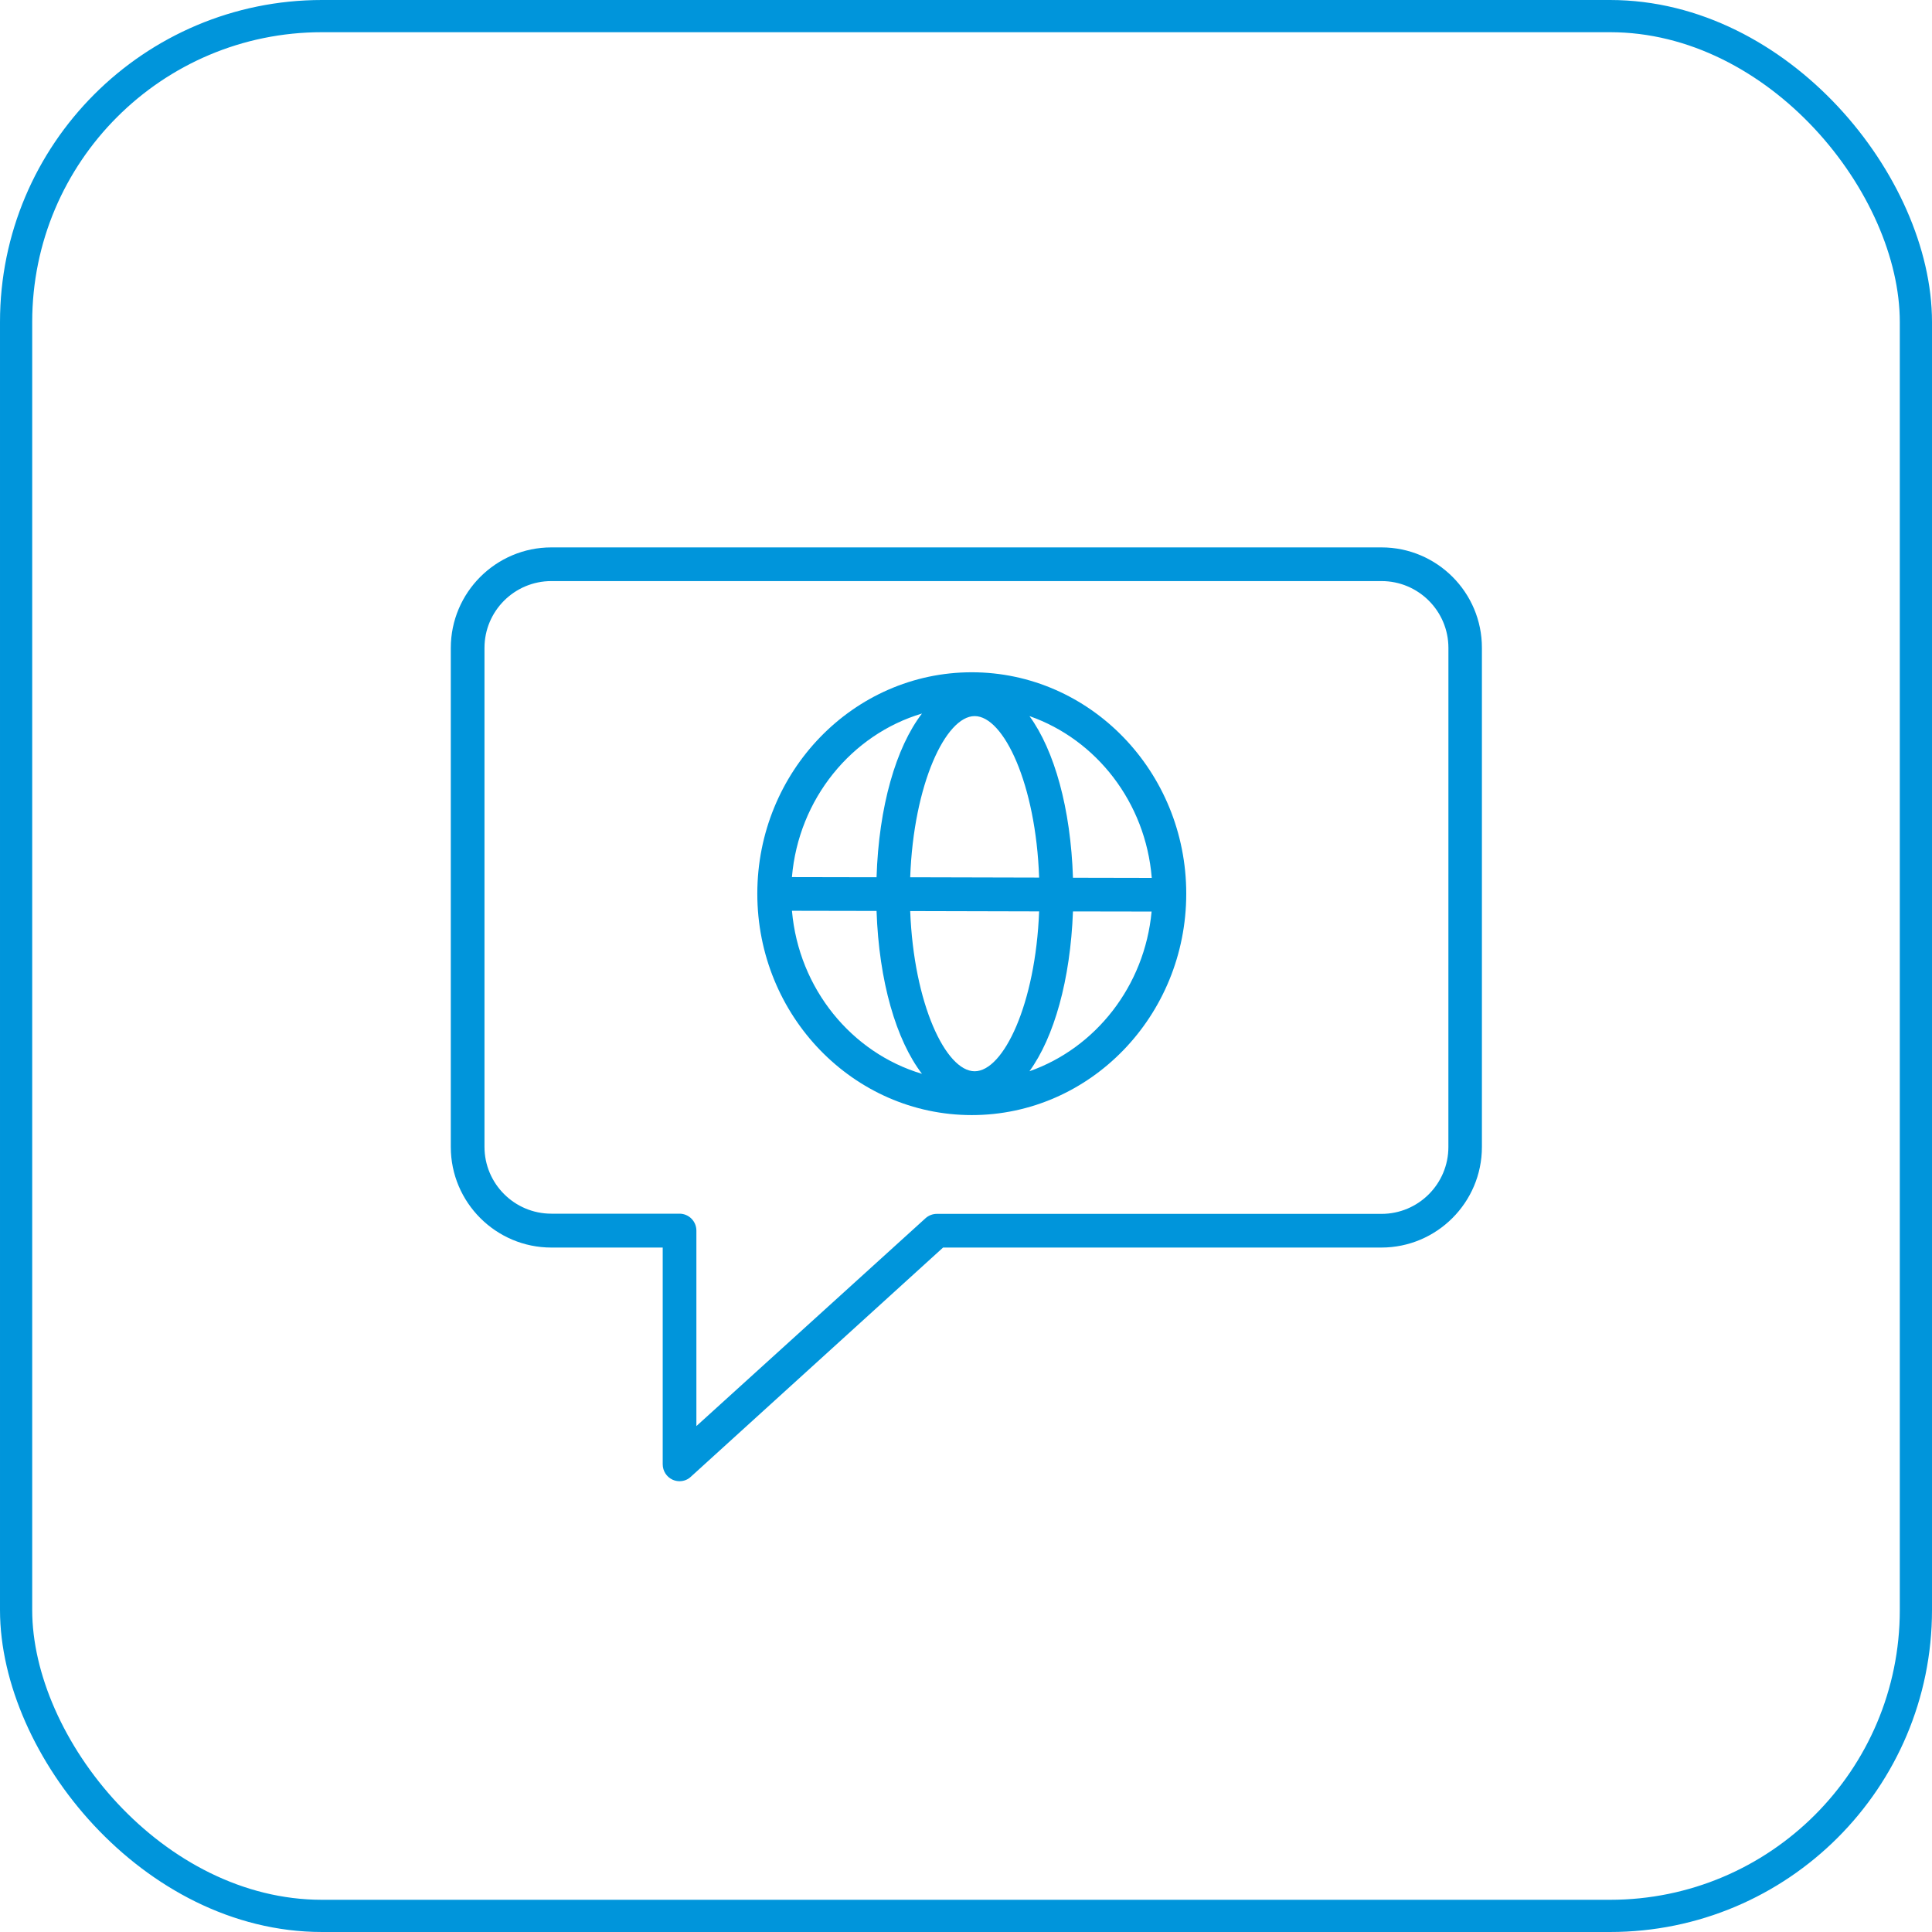
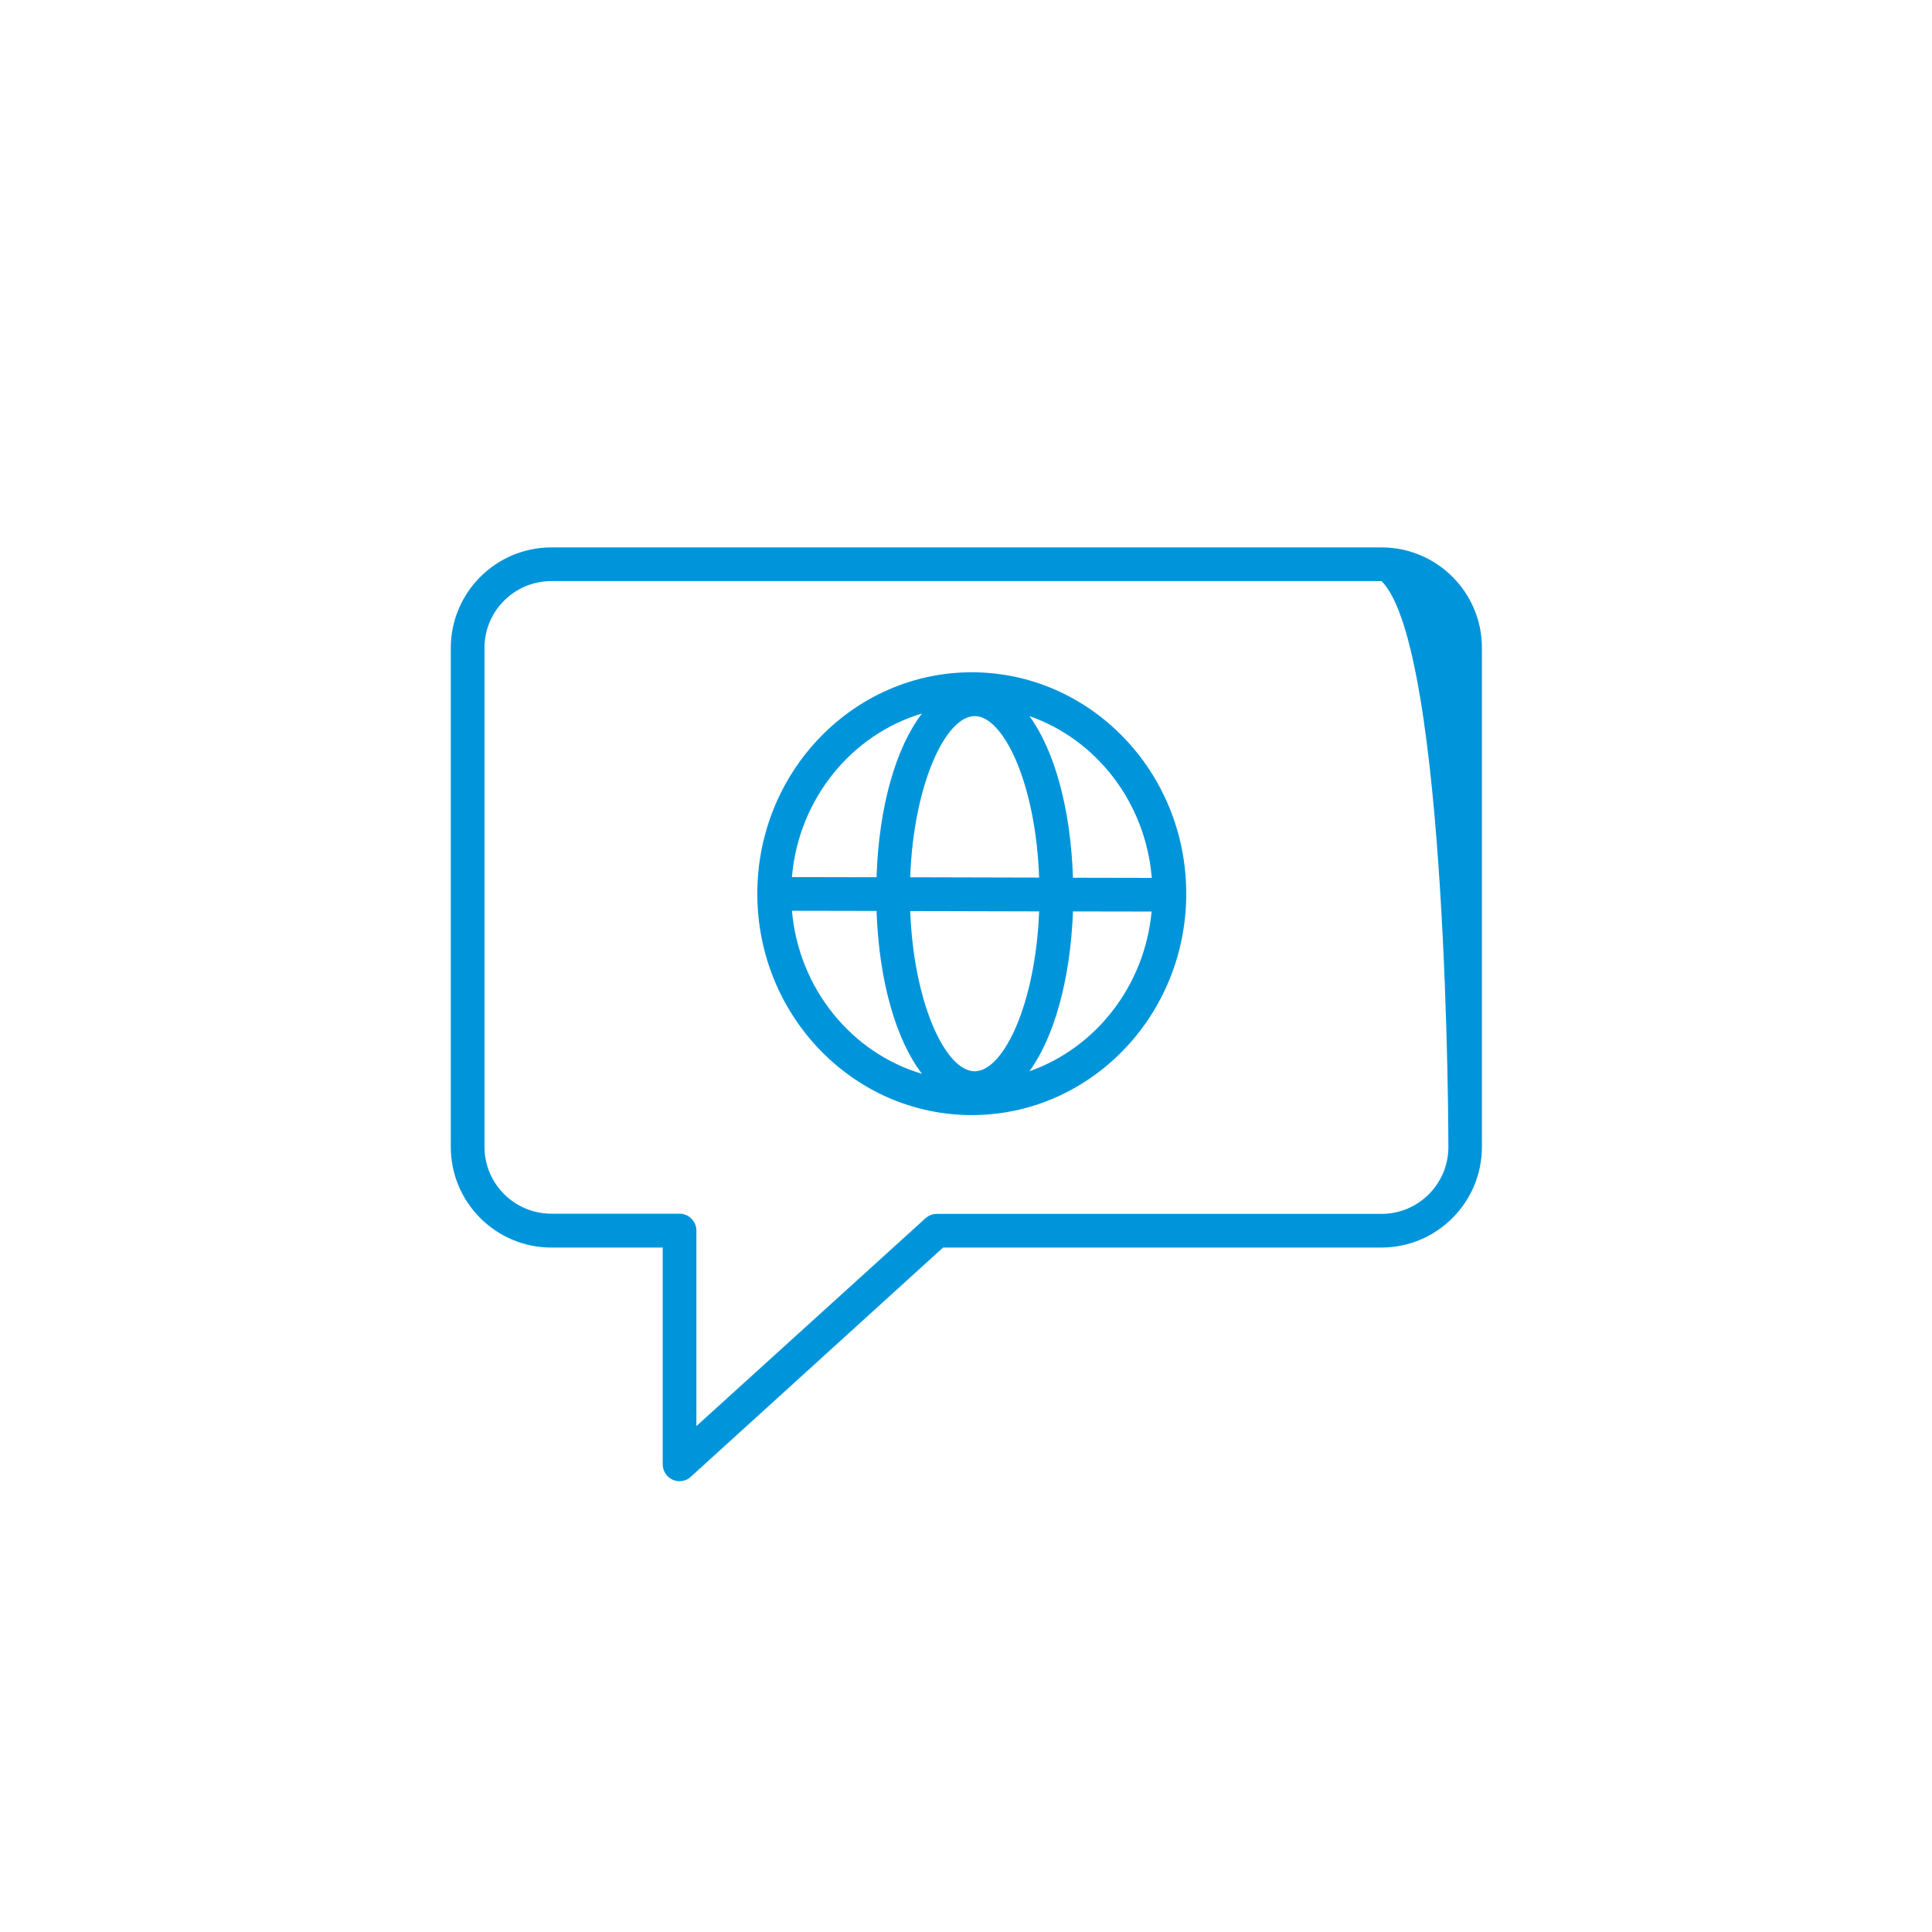
<svg xmlns="http://www.w3.org/2000/svg" width="60" height="60" viewBox="0 0 60 60" fill="none">
-   <rect x="0.5" y="0.5" width="59" height="59" rx="9.5" stroke="#0095DB" />
  <path d="M30.179 20.878C26.506 20.878 23.519 23.961 23.519 27.754C23.519 31.547 26.506 34.63 30.179 34.63C33.852 34.63 36.84 31.548 36.84 27.754C36.84 23.961 33.852 20.878 30.179 20.878V20.878ZM35.769 27.264L33.322 27.259C33.252 25.107 32.746 23.305 31.971 22.239C34.047 22.965 35.579 24.916 35.769 27.264V27.264ZM30.269 33.269C29.373 33.269 28.378 31.177 28.267 28.294L32.271 28.304C32.161 31.177 31.165 33.269 30.269 33.269V33.269ZM28.267 27.244C28.372 24.346 29.373 22.239 30.269 22.239C31.17 22.239 32.171 24.351 32.271 27.254L28.267 27.244ZM28.633 22.159C27.827 23.21 27.292 25.042 27.222 27.244L24.594 27.239C24.799 24.812 26.446 22.81 28.633 22.159L28.633 22.159ZM24.594 28.285L27.222 28.29C27.297 30.481 27.832 32.303 28.633 33.349C26.446 32.698 24.805 30.702 24.595 28.285L24.594 28.285ZM31.97 33.269C32.736 32.213 33.242 30.431 33.322 28.305L35.764 28.309C35.548 30.627 34.022 32.548 31.97 33.269V33.269Z" fill="#0095DB" />
-   <path d="M42.904 17H17.123C15.401 17 14 18.401 14 20.123V35.621C14 37.343 15.401 38.744 17.123 38.744H20.581V45.475C20.581 45.68 20.701 45.87 20.891 45.955C20.961 45.985 21.031 46 21.101 46C21.231 46 21.356 45.955 21.451 45.865L29.288 38.744H42.899C44.621 38.744 46.022 37.343 46.022 35.621V20.123C46.027 18.401 44.626 17 42.904 17L42.904 17ZM44.981 35.621C44.981 36.767 44.051 37.698 42.904 37.698H29.093C28.963 37.698 28.838 37.748 28.743 37.833L21.627 44.288V38.218C21.627 37.927 21.392 37.692 21.101 37.692H17.123C15.977 37.692 15.046 36.761 15.046 35.615V20.122C15.046 18.976 15.977 18.046 17.123 18.046H42.905C44.051 18.046 44.982 18.976 44.982 20.122C44.981 20.122 44.981 35.621 44.981 35.621L44.981 35.621Z" fill="#0095DB" />
+   <path d="M42.904 17H17.123C15.401 17 14 18.401 14 20.123V35.621C14 37.343 15.401 38.744 17.123 38.744H20.581V45.475C20.581 45.68 20.701 45.87 20.891 45.955C20.961 45.985 21.031 46 21.101 46C21.231 46 21.356 45.955 21.451 45.865L29.288 38.744H42.899C44.621 38.744 46.022 37.343 46.022 35.621V20.123C46.027 18.401 44.626 17 42.904 17L42.904 17ZM44.981 35.621C44.981 36.767 44.051 37.698 42.904 37.698H29.093C28.963 37.698 28.838 37.748 28.743 37.833L21.627 44.288V38.218C21.627 37.927 21.392 37.692 21.101 37.692H17.123C15.977 37.692 15.046 36.761 15.046 35.615V20.122C15.046 18.976 15.977 18.046 17.123 18.046H42.905C44.981 20.122 44.981 35.621 44.981 35.621L44.981 35.621Z" fill="#0095DB" />
</svg>